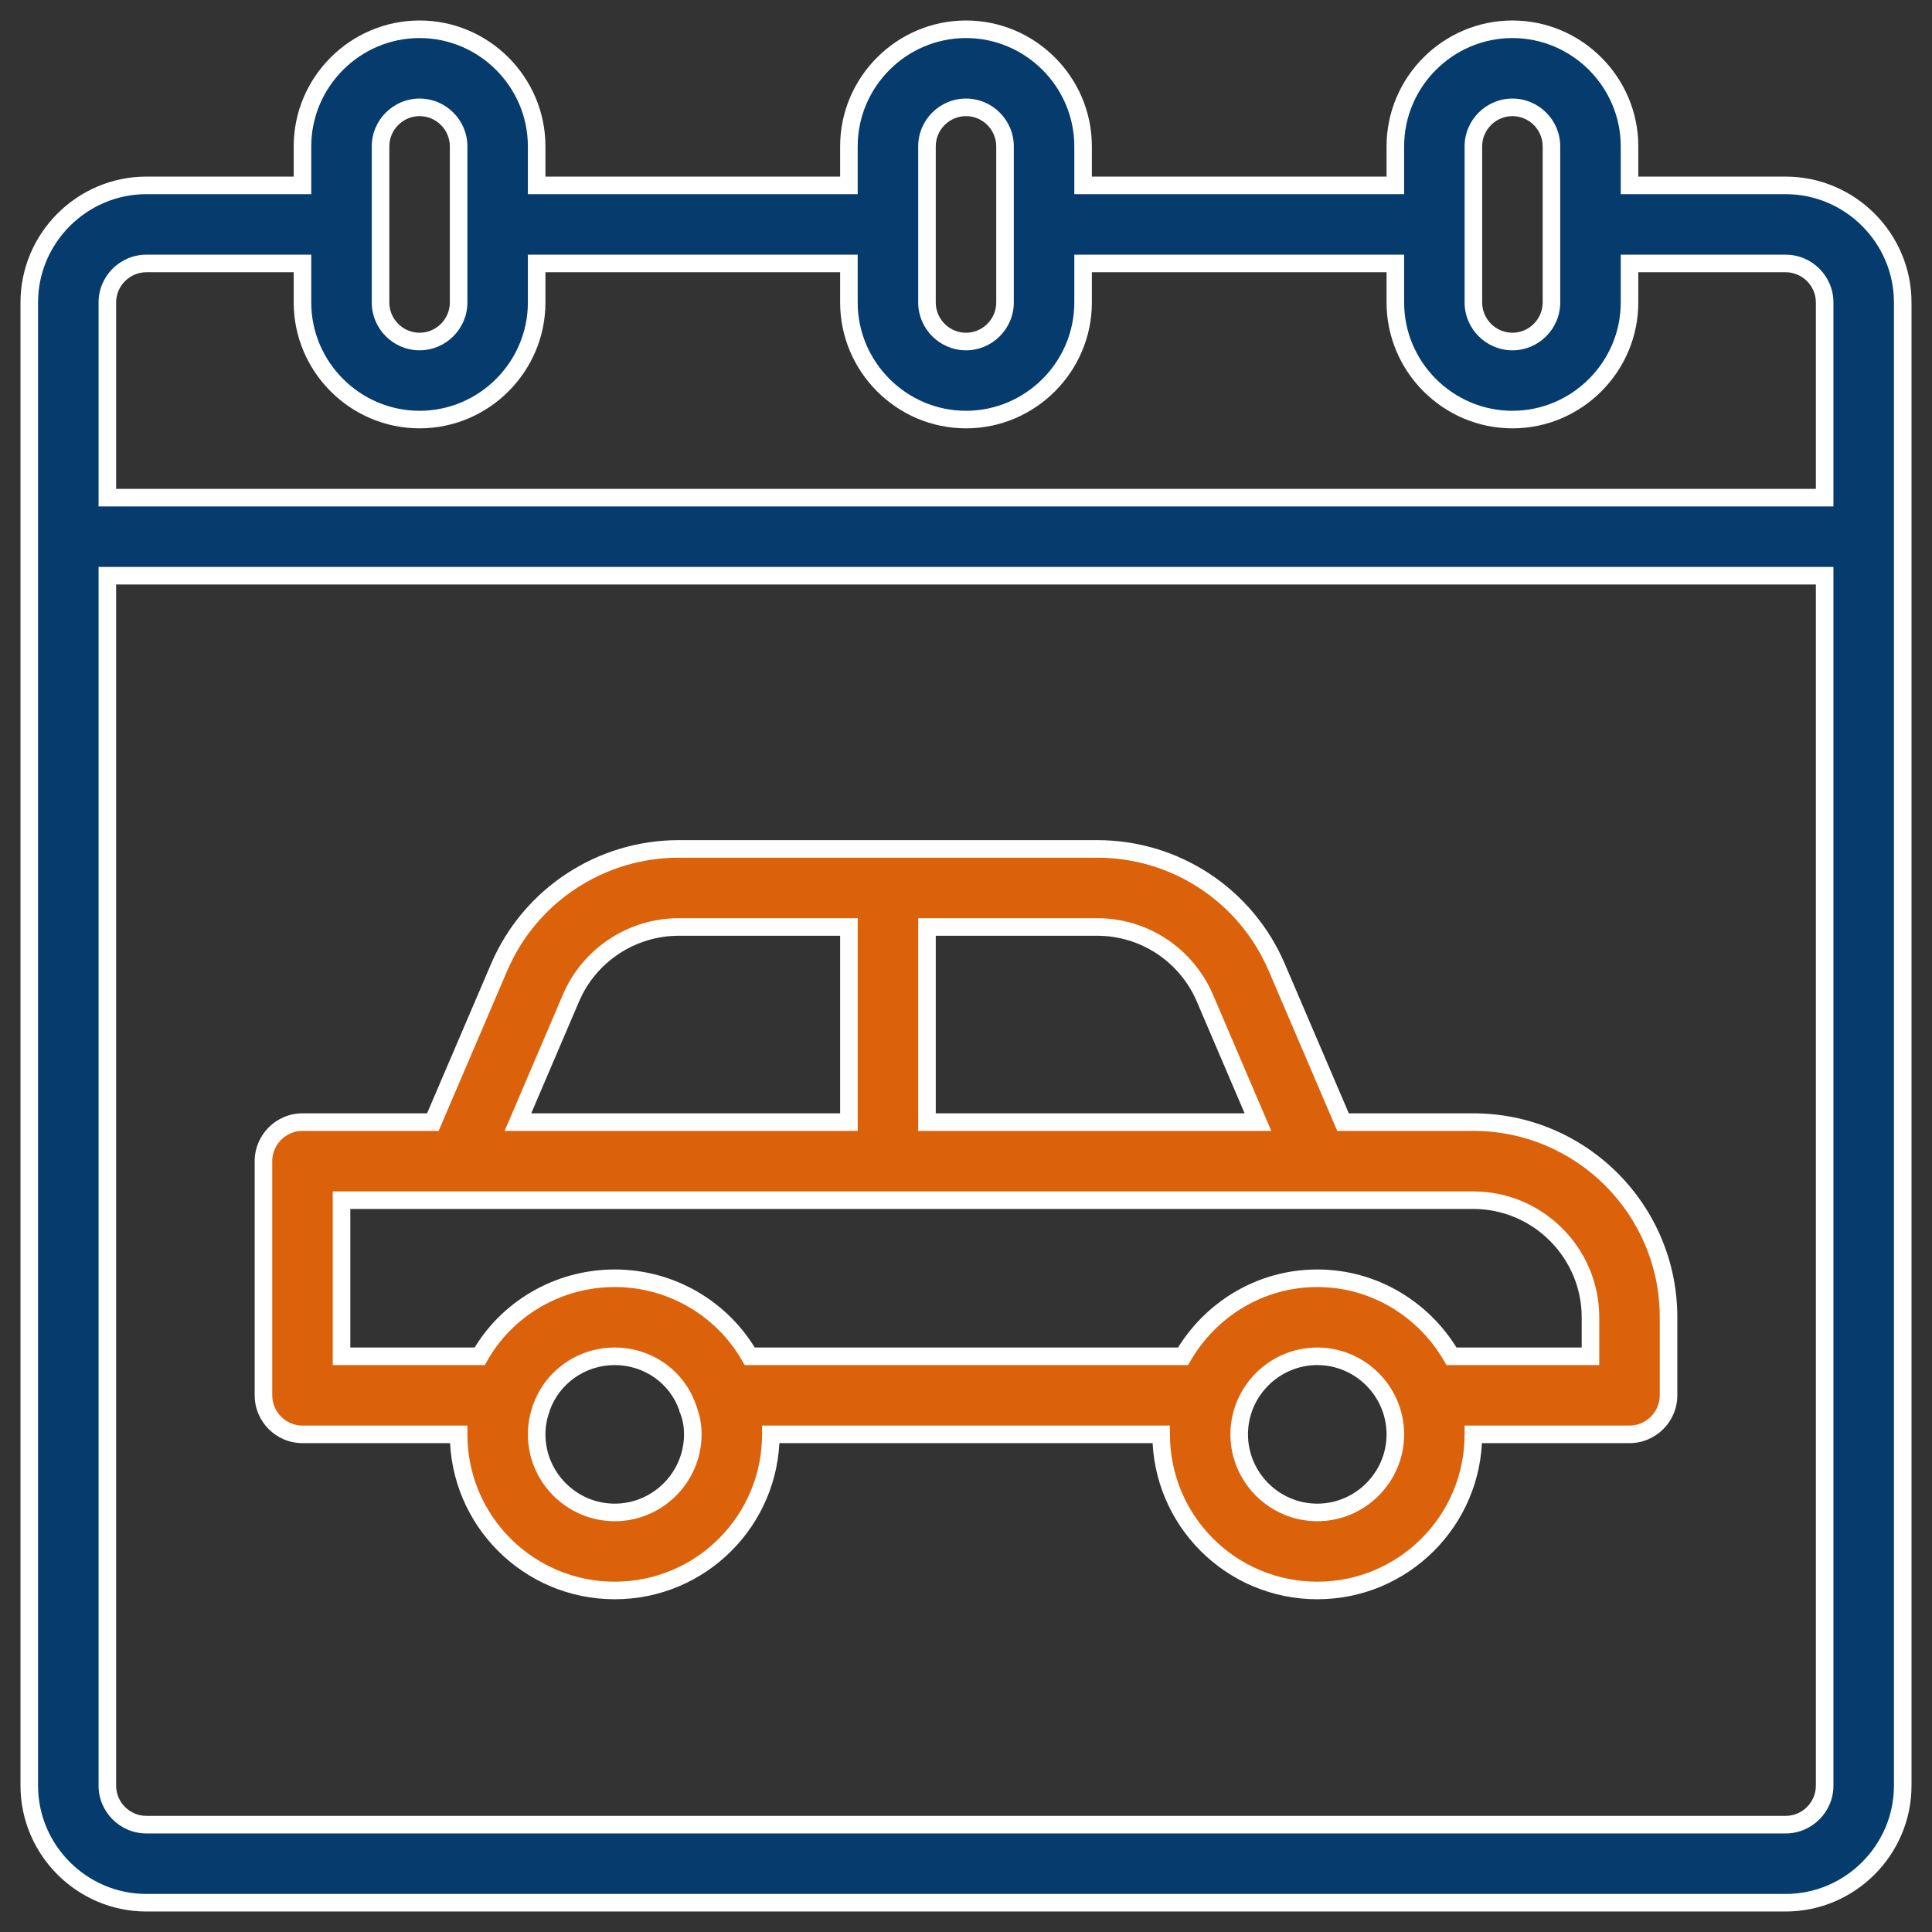
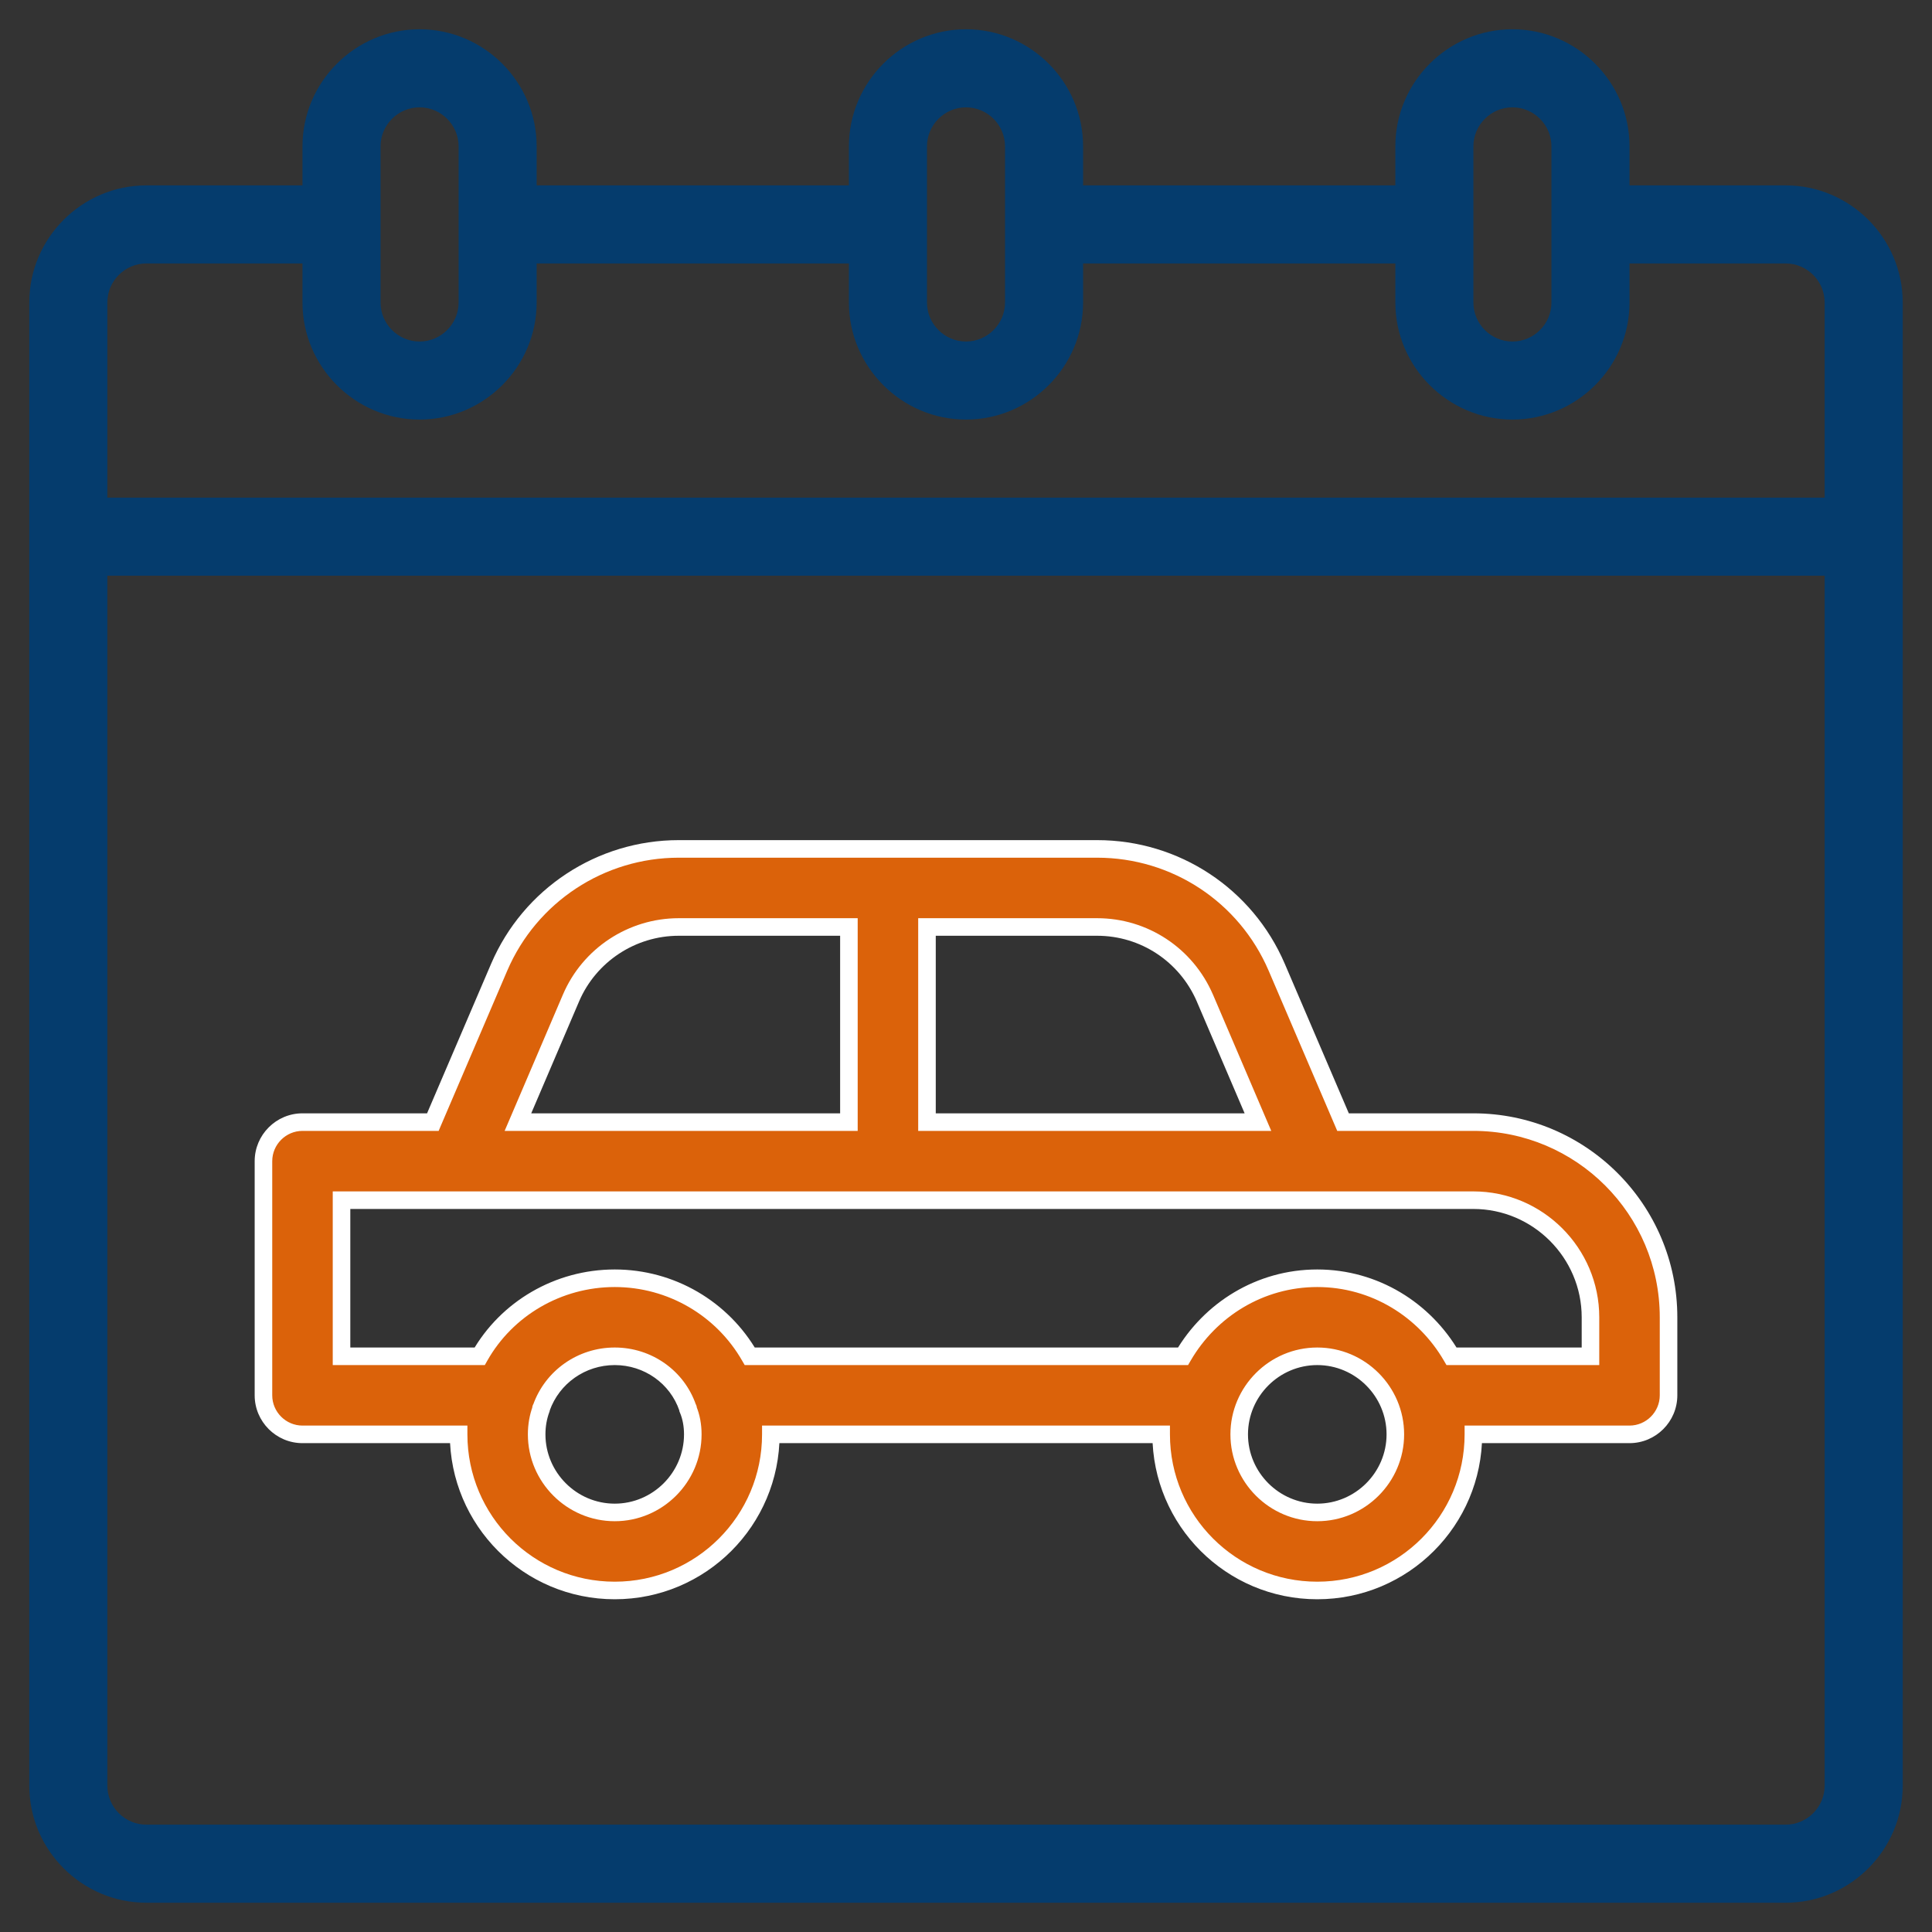
<svg xmlns="http://www.w3.org/2000/svg" width="66" height="66" viewBox="0 0 66 66" fill="none">
  <rect x="0" y="0" width="66" height="66" fill="#333333" stroke="none" />
  <path fill-rule="evenodd" clip-rule="evenodd" d="M55.667 6.333H61C63.2 6.333 65 8.133 65 10.333V61C65 63.2 63.2 65 61 65H5C2.8 65 1 63.2 1 61V10.333C1 8.133 2.8 6.333 5 6.333H10.333V5C10.333 2.8 12.133 1 14.333 1C16.533 1 18.333 2.8 18.333 5V6.333H29V5C29 2.8 30.8 1 33 1C35.2 1 37 2.8 37 5V6.333H47.667V5C47.667 2.8 49.467 1 51.667 1C53.867 1 55.667 2.8 55.667 5V6.333ZM51.667 3.667C50.933 3.667 50.333 4.267 50.333 5V10.333C50.333 11.067 50.933 11.667 51.667 11.667C52.4 11.667 53 11.067 53 10.333V5C53 4.267 52.4 3.667 51.667 3.667ZM31.667 5C31.667 4.267 32.267 3.667 33 3.667C33.733 3.667 34.333 4.267 34.333 5V10.333C34.333 11.067 33.733 11.667 33 11.667C32.267 11.667 31.667 11.067 31.667 10.333V5ZM14.333 3.667C13.6 3.667 13 4.267 13 5V10.333C13 11.067 13.6 11.667 14.333 11.667C15.067 11.667 15.667 11.067 15.667 10.333V5C15.667 4.267 15.067 3.667 14.333 3.667ZM62.333 61C62.333 61.733 61.733 62.333 61 62.333H5C4.267 62.333 3.667 61.733 3.667 61V19.667H62.333V61ZM3.667 10.333V17H62.333V10.333C62.333 9.6 61.733 9 61 9H55.667V10.333C55.667 12.533 53.867 14.333 51.667 14.333C49.467 14.333 47.667 12.533 47.667 10.333V9H37V10.333C37 12.533 35.2 14.333 33 14.333C30.8 14.333 29 12.533 29 10.333V9H18.333V10.333C18.333 12.533 16.533 14.333 14.333 14.333C12.133 14.333 10.333 12.533 10.333 10.333V9H5C4.267 9 3.667 9.6 3.667 10.333Z" fill="#053C6D" />
-   <path d="M55.667 6.333H55.367V6.633H55.667V6.333ZM10.333 6.333V6.633H10.633V6.333H10.333ZM18.333 6.333H18.033V6.633H18.333V6.333ZM29 6.333V6.633H29.3V6.333H29ZM37 6.333H36.7V6.633H37V6.333ZM47.667 6.333V6.633H47.967V6.333H47.667ZM3.667 19.667V19.367H3.367V19.667H3.667ZM62.333 19.667H62.633V19.367H62.333V19.667ZM3.667 17H3.367V17.3H3.667V17ZM62.333 17V17.3H62.633V17H62.333ZM55.667 9V8.7H55.367V9H55.667ZM47.667 9H47.967V8.7H47.667V9ZM37 9V8.7H36.7V9H37ZM29 9H29.3V8.7H29V9ZM18.333 9V8.7H18.033V9H18.333ZM10.333 9H10.633V8.7H10.333V9ZM61 6.033H55.667V6.633H61V6.033ZM65.3 10.333C65.3 7.968 63.366 6.033 61 6.033V6.633C63.034 6.633 64.7 8.299 64.7 10.333H65.3ZM65.3 61V10.333H64.7V61H65.3ZM61 65.3C63.366 65.3 65.3 63.366 65.3 61H64.7C64.7 63.034 63.034 64.7 61 64.7V65.3ZM5 65.3H61V64.7H5V65.3ZM0.7 61C0.7 63.366 2.634 65.3 5 65.3V64.7C2.966 64.7 1.3 63.034 1.3 61H0.7ZM0.7 10.333V61H1.3V10.333H0.7ZM5 6.033C2.634 6.033 0.7 7.968 0.7 10.333H1.3C1.3 8.299 2.966 6.633 5 6.633V6.033ZM10.333 6.033H5V6.633H10.333V6.033ZM10.033 5V6.333H10.633V5H10.033ZM14.333 0.7C11.968 0.7 10.033 2.634 10.033 5H10.633C10.633 2.966 12.299 1.3 14.333 1.3V0.7ZM18.633 5C18.633 2.634 16.699 0.7 14.333 0.7V1.3C16.368 1.3 18.033 2.966 18.033 5H18.633ZM18.633 6.333V5H18.033V6.333H18.633ZM29 6.033H18.333V6.633H29V6.033ZM28.7 5V6.333H29.3V5H28.7ZM33 0.7C30.634 0.7 28.7 2.634 28.7 5H29.3C29.3 2.966 30.966 1.3 33 1.3V0.7ZM37.3 5C37.3 2.634 35.366 0.7 33 0.7V1.3C35.034 1.3 36.7 2.966 36.7 5H37.3ZM37.3 6.333V5H36.7V6.333H37.3ZM47.667 6.033H37V6.633H47.667V6.033ZM47.367 5V6.333H47.967V5H47.367ZM51.667 0.7C49.301 0.7 47.367 2.634 47.367 5H47.967C47.967 2.966 49.632 1.3 51.667 1.3V0.7ZM55.967 5C55.967 2.634 54.032 0.7 51.667 0.7V1.3C53.701 1.3 55.367 2.966 55.367 5H55.967ZM55.967 6.333V5H55.367V6.333H55.967ZM50.633 5C50.633 4.432 51.099 3.967 51.667 3.967V3.367C50.768 3.367 50.033 4.101 50.033 5H50.633ZM50.633 10.333V5H50.033V10.333H50.633ZM51.667 11.367C51.099 11.367 50.633 10.901 50.633 10.333H50.033C50.033 11.232 50.768 11.967 51.667 11.967V11.367ZM52.7 10.333C52.7 10.901 52.234 11.367 51.667 11.367V11.967C52.566 11.967 53.3 11.232 53.3 10.333H52.7ZM52.7 5V10.333H53.3V5H52.7ZM51.667 3.967C52.234 3.967 52.7 4.432 52.7 5H53.3C53.3 4.101 52.566 3.367 51.667 3.367V3.967ZM33 3.367C32.101 3.367 31.367 4.101 31.367 5H31.967C31.967 4.432 32.432 3.967 33 3.967V3.367ZM34.633 5C34.633 4.101 33.899 3.367 33 3.367V3.967C33.568 3.967 34.033 4.432 34.033 5H34.633ZM34.633 10.333V5H34.033V10.333H34.633ZM33 11.967C33.899 11.967 34.633 11.232 34.633 10.333H34.033C34.033 10.901 33.568 11.367 33 11.367V11.967ZM31.367 10.333C31.367 11.232 32.101 11.967 33 11.967V11.367C32.432 11.367 31.967 10.901 31.967 10.333H31.367ZM31.367 5V10.333H31.967V5H31.367ZM13.3 5C13.3 4.432 13.766 3.967 14.333 3.967V3.367C13.434 3.367 12.7 4.101 12.7 5H13.3ZM13.3 10.333V5H12.7V10.333H13.3ZM14.333 11.367C13.766 11.367 13.3 10.901 13.3 10.333H12.7C12.7 11.232 13.434 11.967 14.333 11.967V11.367ZM15.367 10.333C15.367 10.901 14.901 11.367 14.333 11.367V11.967C15.232 11.967 15.967 11.232 15.967 10.333H15.367ZM15.367 5V10.333H15.967V5H15.367ZM14.333 3.967C14.901 3.967 15.367 4.432 15.367 5H15.967C15.967 4.101 15.232 3.367 14.333 3.367V3.967ZM61 62.633C61.899 62.633 62.633 61.899 62.633 61H62.033C62.033 61.568 61.568 62.033 61 62.033V62.633ZM5 62.633H61V62.033H5V62.633ZM3.367 61C3.367 61.899 4.101 62.633 5 62.633V62.033C4.432 62.033 3.967 61.568 3.967 61H3.367ZM3.367 19.667V61H3.967V19.667H3.367ZM62.333 19.367H3.667V19.967H62.333V19.367ZM62.633 61V19.667H62.033V61H62.633ZM3.967 17V10.333H3.367V17H3.967ZM62.333 16.7H3.667V17.3H62.333V16.7ZM62.033 10.333V17H62.633V10.333H62.033ZM61 9.3C61.568 9.3 62.033 9.766 62.033 10.333H62.633C62.633 9.434 61.899 8.7 61 8.7V9.3ZM55.667 9.3H61V8.7H55.667V9.3ZM55.967 10.333V9H55.367V10.333H55.967ZM51.667 14.633C54.032 14.633 55.967 12.699 55.967 10.333H55.367C55.367 12.368 53.701 14.033 51.667 14.033V14.633ZM47.367 10.333C47.367 12.699 49.301 14.633 51.667 14.633V14.033C49.632 14.033 47.967 12.368 47.967 10.333H47.367ZM47.367 9V10.333H47.967V9H47.367ZM37 9.3H47.667V8.7H37V9.3ZM37.3 10.333V9H36.7V10.333H37.3ZM33 14.633C35.366 14.633 37.3 12.699 37.3 10.333H36.7C36.7 12.368 35.034 14.033 33 14.033V14.633ZM28.7 10.333C28.7 12.699 30.634 14.633 33 14.633V14.033C30.966 14.033 29.3 12.368 29.3 10.333H28.7ZM28.7 9V10.333H29.3V9H28.7ZM18.333 9.3H29V8.7H18.333V9.3ZM18.633 10.333V9H18.033V10.333H18.633ZM14.333 14.633C16.699 14.633 18.633 12.699 18.633 10.333H18.033C18.033 12.368 16.368 14.033 14.333 14.033V14.633ZM10.033 10.333C10.033 12.699 11.968 14.633 14.333 14.633V14.033C12.299 14.033 10.633 12.368 10.633 10.333H10.033ZM10.033 9V10.333H10.633V9H10.033ZM5 9.3H10.333V8.7H5V9.3ZM3.967 10.333C3.967 9.766 4.432 9.3 5 9.3V8.7C4.101 8.7 3.367 9.434 3.367 10.333H3.967Z" fill="white" />
  <path fill-rule="evenodd" clip-rule="evenodd" d="M15.667 49H10.333C9.6 49 9 48.4 9 47.667V39.667C9 38.933 9.6 38.333 10.333 38.333H14.787L17.053 33.04C18.107 30.587 20.52 29 23.187 29H37.48C40.16 29 42.56 30.587 43.613 33.04L45.88 38.333H50.333C54.013 38.333 57 41.32 57 45V47.667C57 48.4 56.4 49 55.667 49H50.333C50.333 51.947 47.947 54.333 45 54.333C42.053 54.333 39.667 51.947 39.667 49H26.333C26.333 51.947 23.947 54.333 21 54.333C18.053 54.333 15.667 51.947 15.667 49ZM18.333 49C18.333 50.467 19.533 51.667 21 51.667C22.467 51.667 23.667 50.467 23.667 49C23.667 48.693 23.613 48.4 23.507 48.147V48.12C23.507 48.113 23.503 48.11 23.5 48.107C23.497 48.103 23.493 48.1 23.493 48.093C23.133 47.04 22.133 46.333 21 46.333C19.867 46.333 18.867 47.04 18.493 48.093C18.493 48.1 18.49 48.103 18.487 48.107C18.483 48.11 18.48 48.113 18.48 48.12V48.147C18.387 48.4 18.333 48.693 18.333 49ZM45 51.667C43.533 51.667 42.333 50.467 42.333 49C42.333 47.533 43.533 46.333 45 46.333C46.467 46.333 47.667 47.533 47.667 49C47.667 50.467 46.467 51.667 45 51.667ZM37.48 31.667H31.667V38.333H42.973L41.16 34.093C40.52 32.613 39.08 31.667 37.48 31.667ZM19.507 34.093C20.133 32.627 21.587 31.667 23.187 31.667H29V38.333H17.693L19.507 34.093ZM15.667 41H11.667V46.333H16.387C17.307 44.707 19.067 43.667 21 43.667C22.933 43.667 24.68 44.707 25.613 46.333H40.413C41.333 44.747 43.04 43.667 45 43.667C46.96 43.667 48.667 44.747 49.587 46.333H54.333V45C54.333 42.8 52.533 41 50.333 41H45H15.667Z" fill="#DB620A" />
  <path d="M15.667 49H15.967V48.7H15.667V49ZM14.787 38.333V38.633H14.985L15.062 38.451L14.787 38.333ZM17.053 33.04L16.778 32.922L16.778 32.922L17.053 33.04ZM43.613 33.04L43.889 32.922L43.889 32.922L43.613 33.04ZM45.88 38.333L45.604 38.451L45.682 38.633H45.88V38.333ZM50.333 49V48.7H50.033V49H50.333ZM39.667 49H39.967V48.7H39.667V49ZM26.333 49V48.7H26.033V49H26.333ZM23.507 48.147H23.207V48.207L23.23 48.263L23.507 48.147ZM23.5 48.107L23.712 47.895L23.712 47.895L23.5 48.107ZM23.493 48.093H23.793V48.044L23.777 47.996L23.493 48.093ZM18.493 48.093L18.211 47.993L18.193 48.042V48.093H18.493ZM18.487 48.107L18.275 47.895L18.274 47.895L18.487 48.107ZM18.48 48.147L18.762 48.25L18.78 48.2V48.147H18.48ZM31.667 31.667V31.367H31.367V31.667H31.667ZM31.667 38.333H31.367V38.633H31.667V38.333ZM42.973 38.333V38.633H43.428L43.249 38.215L42.973 38.333ZM41.16 34.093L41.436 33.975L41.435 33.974L41.16 34.093ZM19.507 34.093L19.782 34.211L19.782 34.211L19.507 34.093ZM29 31.667H29.3V31.367H29V31.667ZM29 38.333V38.633H29.3V38.333H29ZM17.693 38.333L17.418 38.215L17.239 38.633H17.693V38.333ZM11.667 41V40.7H11.367V41H11.667ZM11.667 46.333H11.367V46.633H11.667V46.333ZM16.387 46.333V46.633H16.562L16.648 46.481L16.387 46.333ZM25.613 46.333L25.353 46.483L25.44 46.633H25.613V46.333ZM40.413 46.333V46.633H40.586L40.673 46.484L40.413 46.333ZM49.587 46.333L49.327 46.484L49.414 46.633H49.587V46.333ZM54.333 46.333V46.633H54.633V46.333H54.333ZM10.333 49.3H15.667V48.7H10.333V49.3ZM8.7 47.667C8.7 48.566 9.434 49.3 10.333 49.3V48.7C9.766 48.7 9.3 48.234 9.3 47.667H8.7ZM8.7 39.667V47.667H9.3V39.667H8.7ZM10.333 38.033C9.434 38.033 8.7 38.768 8.7 39.667H9.3C9.3 39.099 9.766 38.633 10.333 38.633V38.033ZM14.787 38.033H10.333V38.633H14.787V38.033ZM16.778 32.922L14.511 38.215L15.062 38.451L17.329 33.158L16.778 32.922ZM23.187 28.7C20.4 28.7 17.878 30.358 16.778 32.922L17.329 33.158C18.335 30.815 20.64 29.3 23.187 29.3V28.7ZM37.48 28.7H23.187V29.3H37.48V28.7ZM43.889 32.922C42.788 30.358 40.28 28.7 37.48 28.7V29.3C40.04 29.3 42.332 30.815 43.338 33.158L43.889 32.922ZM46.156 38.215L43.889 32.922L43.338 33.158L45.604 38.451L46.156 38.215ZM50.333 38.033H45.88V38.633H50.333V38.033ZM57.3 45C57.3 41.154 54.179 38.033 50.333 38.033V38.633C53.848 38.633 56.7 41.486 56.7 45H57.3ZM57.3 47.667V45H56.7V47.667H57.3ZM55.667 49.3C56.566 49.3 57.3 48.566 57.3 47.667H56.7C56.7 48.234 56.234 48.7 55.667 48.7V49.3ZM50.333 49.3H55.667V48.7H50.333V49.3ZM45 54.633C48.112 54.633 50.633 52.112 50.633 49H50.033C50.033 51.781 47.781 54.033 45 54.033V54.633ZM39.367 49C39.367 52.112 41.888 54.633 45 54.633V54.033C42.219 54.033 39.967 51.781 39.967 49H39.367ZM26.333 49.3H39.667V48.7H26.333V49.3ZM21 54.633C24.112 54.633 26.633 52.112 26.633 49H26.033C26.033 51.781 23.781 54.033 21 54.033V54.633ZM15.367 49C15.367 52.112 17.888 54.633 21 54.633V54.033C18.219 54.033 15.967 51.781 15.967 49H15.367ZM21 51.367C19.699 51.367 18.633 50.301 18.633 49H18.033C18.033 50.632 19.368 51.967 21 51.967V51.367ZM23.367 49C23.367 50.301 22.301 51.367 21 51.367V51.967C22.632 51.967 23.967 50.632 23.967 49H23.367ZM23.23 48.263C23.319 48.474 23.367 48.727 23.367 49H23.967C23.967 48.66 23.908 48.326 23.783 48.03L23.23 48.263ZM23.207 48.12V48.147H23.807V48.12H23.207ZM23.288 48.319C23.294 48.324 23.268 48.301 23.247 48.266C23.221 48.223 23.207 48.172 23.207 48.12H23.807C23.807 47.981 23.719 47.901 23.712 47.895L23.288 48.319ZM23.193 48.093C23.193 48.232 23.281 48.312 23.288 48.319L23.712 47.895C23.706 47.889 23.732 47.912 23.753 47.947C23.779 47.99 23.793 48.041 23.793 48.093H23.193ZM21 46.633C22.008 46.633 22.892 47.261 23.209 48.19L23.777 47.996C23.375 46.819 22.259 46.033 21 46.033V46.633ZM18.776 48.194C19.107 47.261 19.993 46.633 21 46.633V46.033C19.741 46.033 18.627 46.819 18.211 47.993L18.776 48.194ZM18.699 48.319C18.705 48.312 18.793 48.232 18.793 48.093H18.193C18.193 48.041 18.208 47.99 18.234 47.947C18.255 47.912 18.28 47.889 18.275 47.895L18.699 48.319ZM18.78 48.12C18.78 48.172 18.765 48.223 18.739 48.266C18.719 48.301 18.693 48.324 18.699 48.319L18.274 47.895C18.268 47.901 18.18 47.981 18.18 48.12H18.78ZM18.78 48.147V48.12H18.18V48.147H18.78ZM18.633 49C18.633 48.727 18.681 48.469 18.762 48.25L18.198 48.043C18.092 48.331 18.033 48.66 18.033 49H18.633ZM42.033 49C42.033 50.632 43.368 51.967 45 51.967V51.367C43.699 51.367 42.633 50.301 42.633 49H42.033ZM45 46.033C43.368 46.033 42.033 47.368 42.033 49H42.633C42.633 47.699 43.699 46.633 45 46.633V46.033ZM47.967 49C47.967 47.368 46.632 46.033 45 46.033V46.633C46.301 46.633 47.367 47.699 47.367 49H47.967ZM45 51.967C46.632 51.967 47.967 50.632 47.967 49H47.367C47.367 50.301 46.301 51.367 45 51.367V51.967ZM31.667 31.967H37.48V31.367H31.667V31.967ZM31.967 38.333V31.667H31.367V38.333H31.967ZM42.973 38.033H31.667V38.633H42.973V38.033ZM40.884 34.211L42.697 38.451L43.249 38.215L41.436 33.975L40.884 34.211ZM37.48 31.967C38.96 31.967 40.292 32.842 40.885 34.212L41.435 33.974C40.748 32.385 39.2 31.367 37.48 31.367V31.967ZM23.187 31.367C21.467 31.367 19.905 32.398 19.231 33.975L19.782 34.211C20.362 32.855 21.707 31.967 23.187 31.967V31.367ZM29 31.367H23.187V31.967H29V31.367ZM29.3 38.333V31.667H28.7V38.333H29.3ZM17.693 38.633H29V38.033H17.693V38.633ZM19.231 33.975L17.418 38.215L17.969 38.451L19.782 34.211L19.231 33.975ZM11.667 41.3H15.667V40.7H11.667V41.3ZM11.967 46.333V41H11.367V46.333H11.967ZM16.387 46.033H11.667V46.633H16.387V46.033ZM21 43.367C18.959 43.367 17.099 44.464 16.125 46.186L16.648 46.481C17.514 44.949 19.174 43.967 21 43.967V43.367ZM25.873 46.184C24.887 44.465 23.042 43.367 21 43.367V43.967C22.825 43.967 24.473 44.948 25.353 46.483L25.873 46.184ZM40.413 46.033H25.613V46.633H40.413V46.033ZM45 43.367C42.926 43.367 41.124 44.509 40.154 46.183L40.673 46.484C41.543 44.984 43.154 43.967 45 43.967V43.367ZM49.846 46.183C48.876 44.509 47.074 43.367 45 43.367V43.967C46.846 43.967 48.457 44.984 49.327 46.484L49.846 46.183ZM54.333 46.033H49.587V46.633H54.333V46.033ZM54.033 45V46.333H54.633V45H54.033ZM50.333 41.3C52.368 41.3 54.033 42.966 54.033 45H54.633C54.633 42.634 52.699 40.7 50.333 40.7V41.3ZM45 41.3H50.333V40.7H45V41.3ZM15.667 41.3H45V40.7H15.667V41.3Z" fill="white" />
</svg>